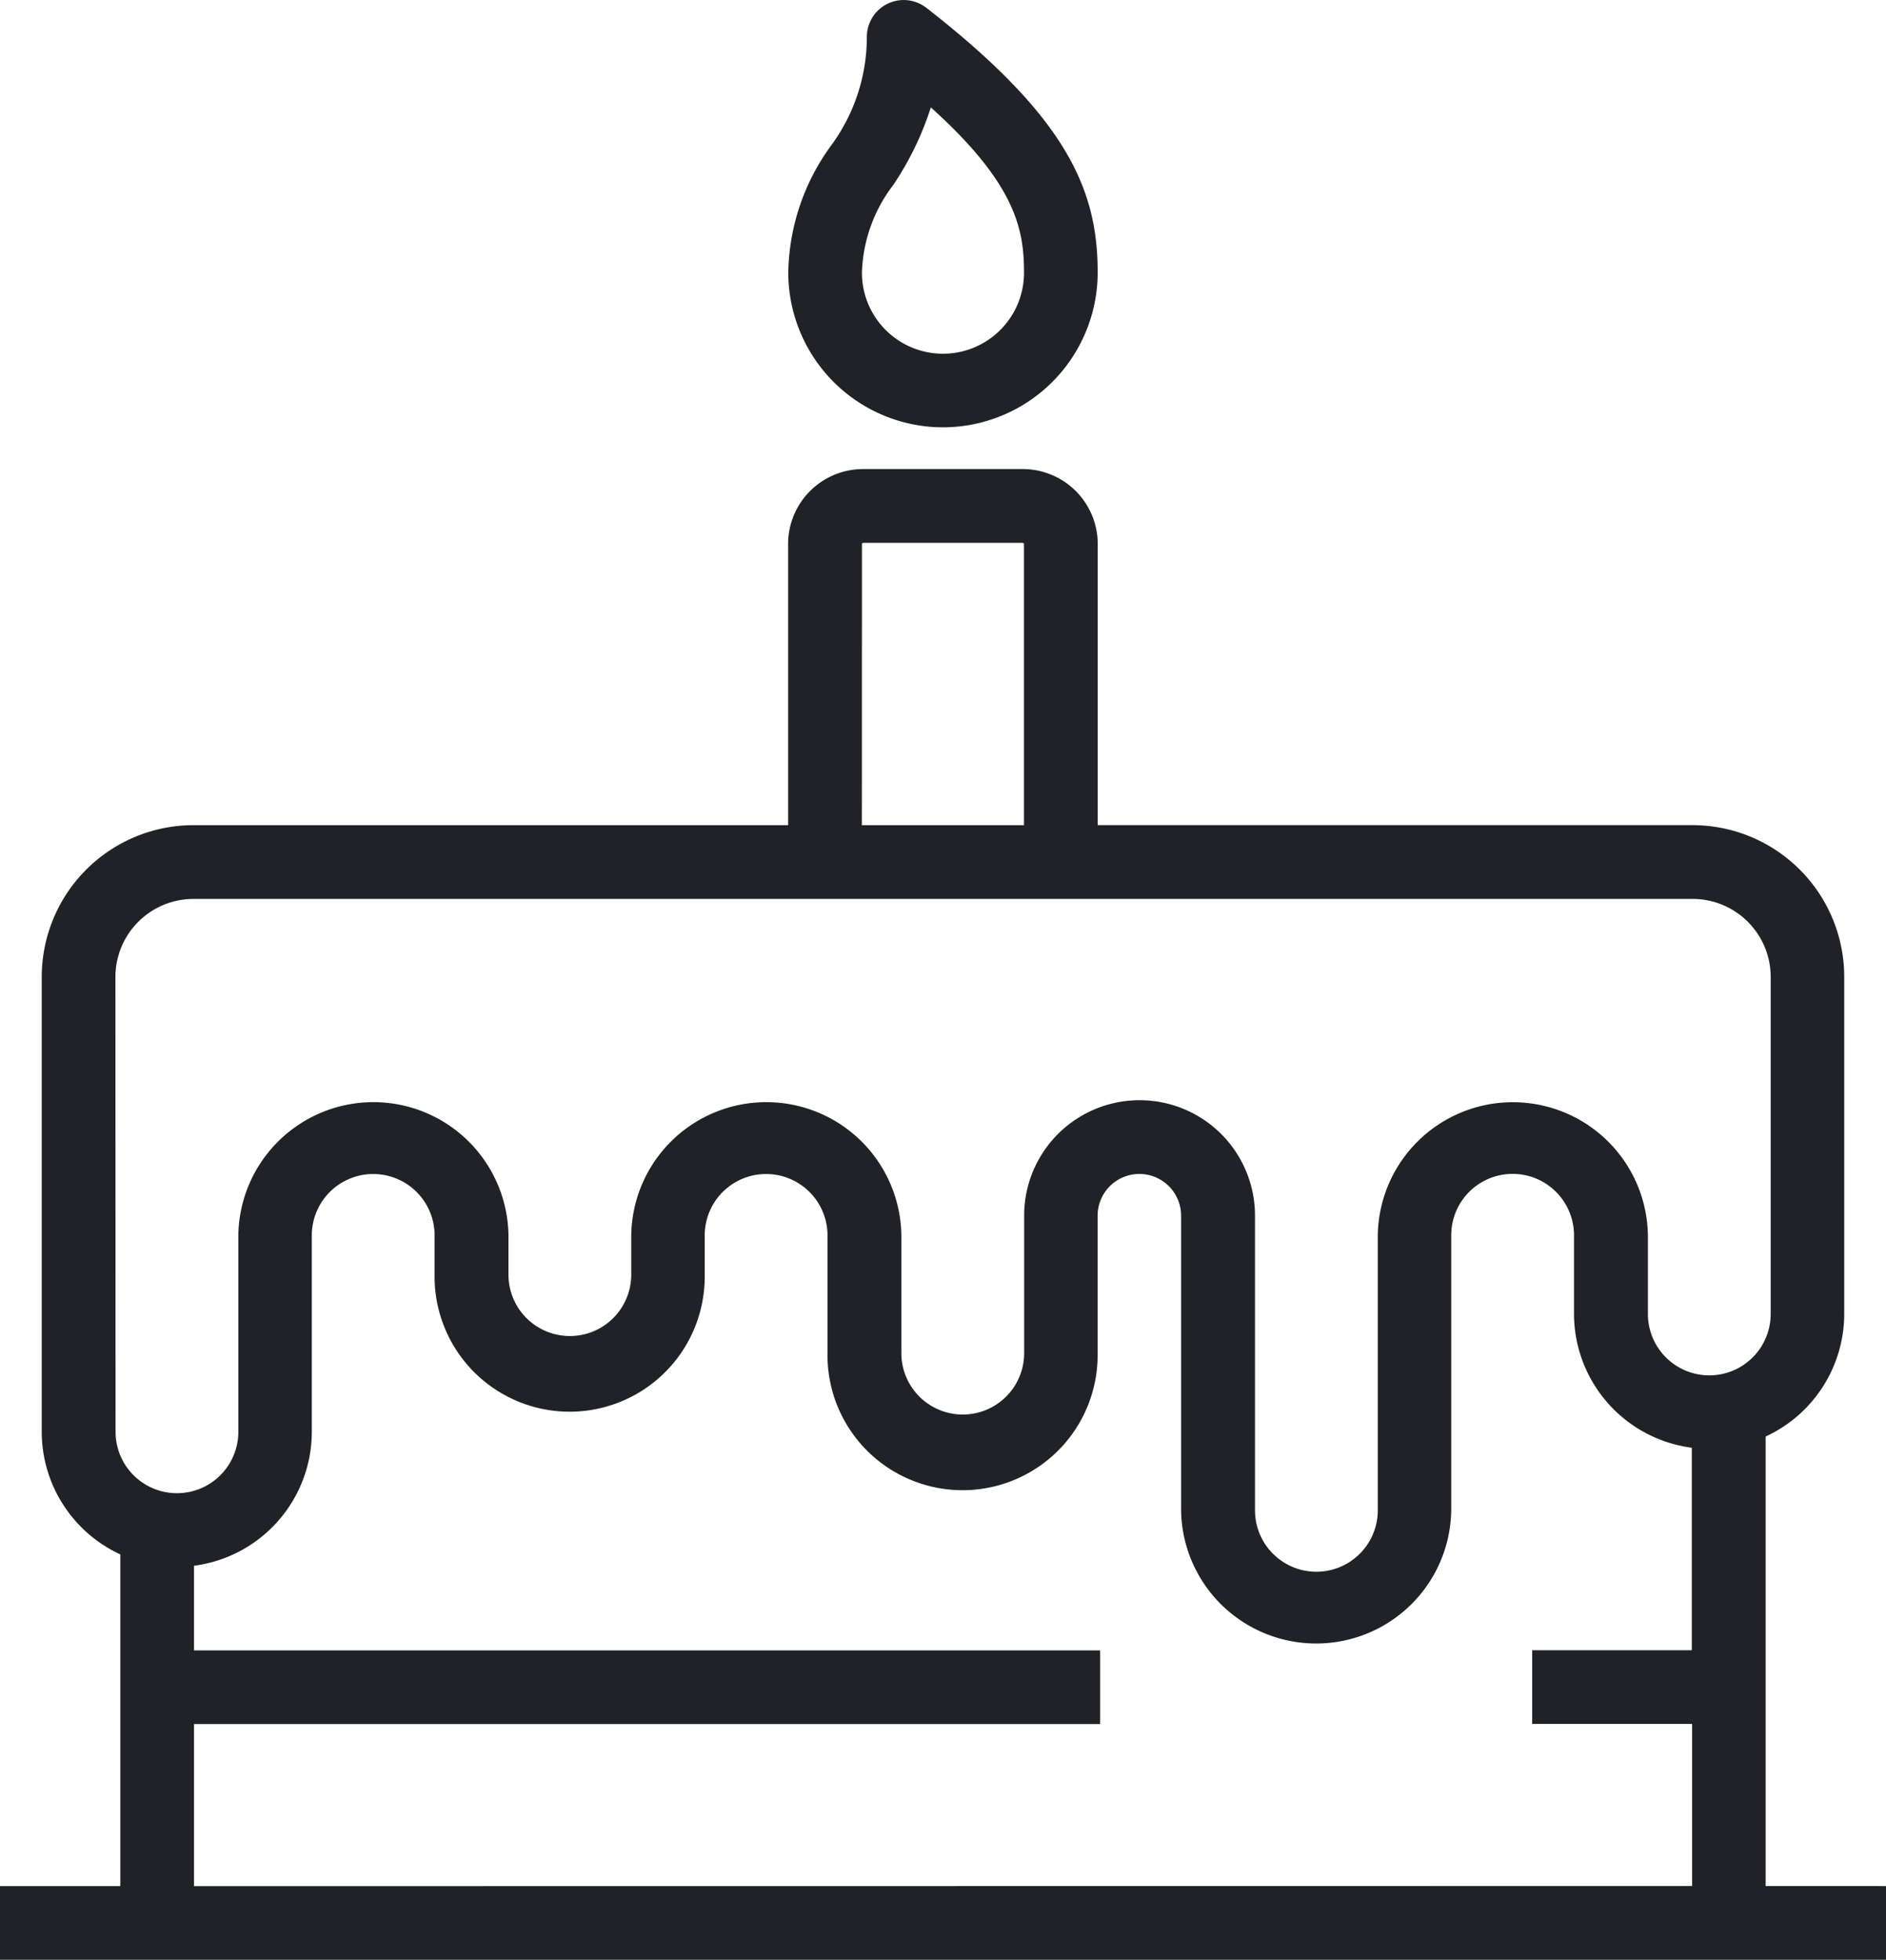
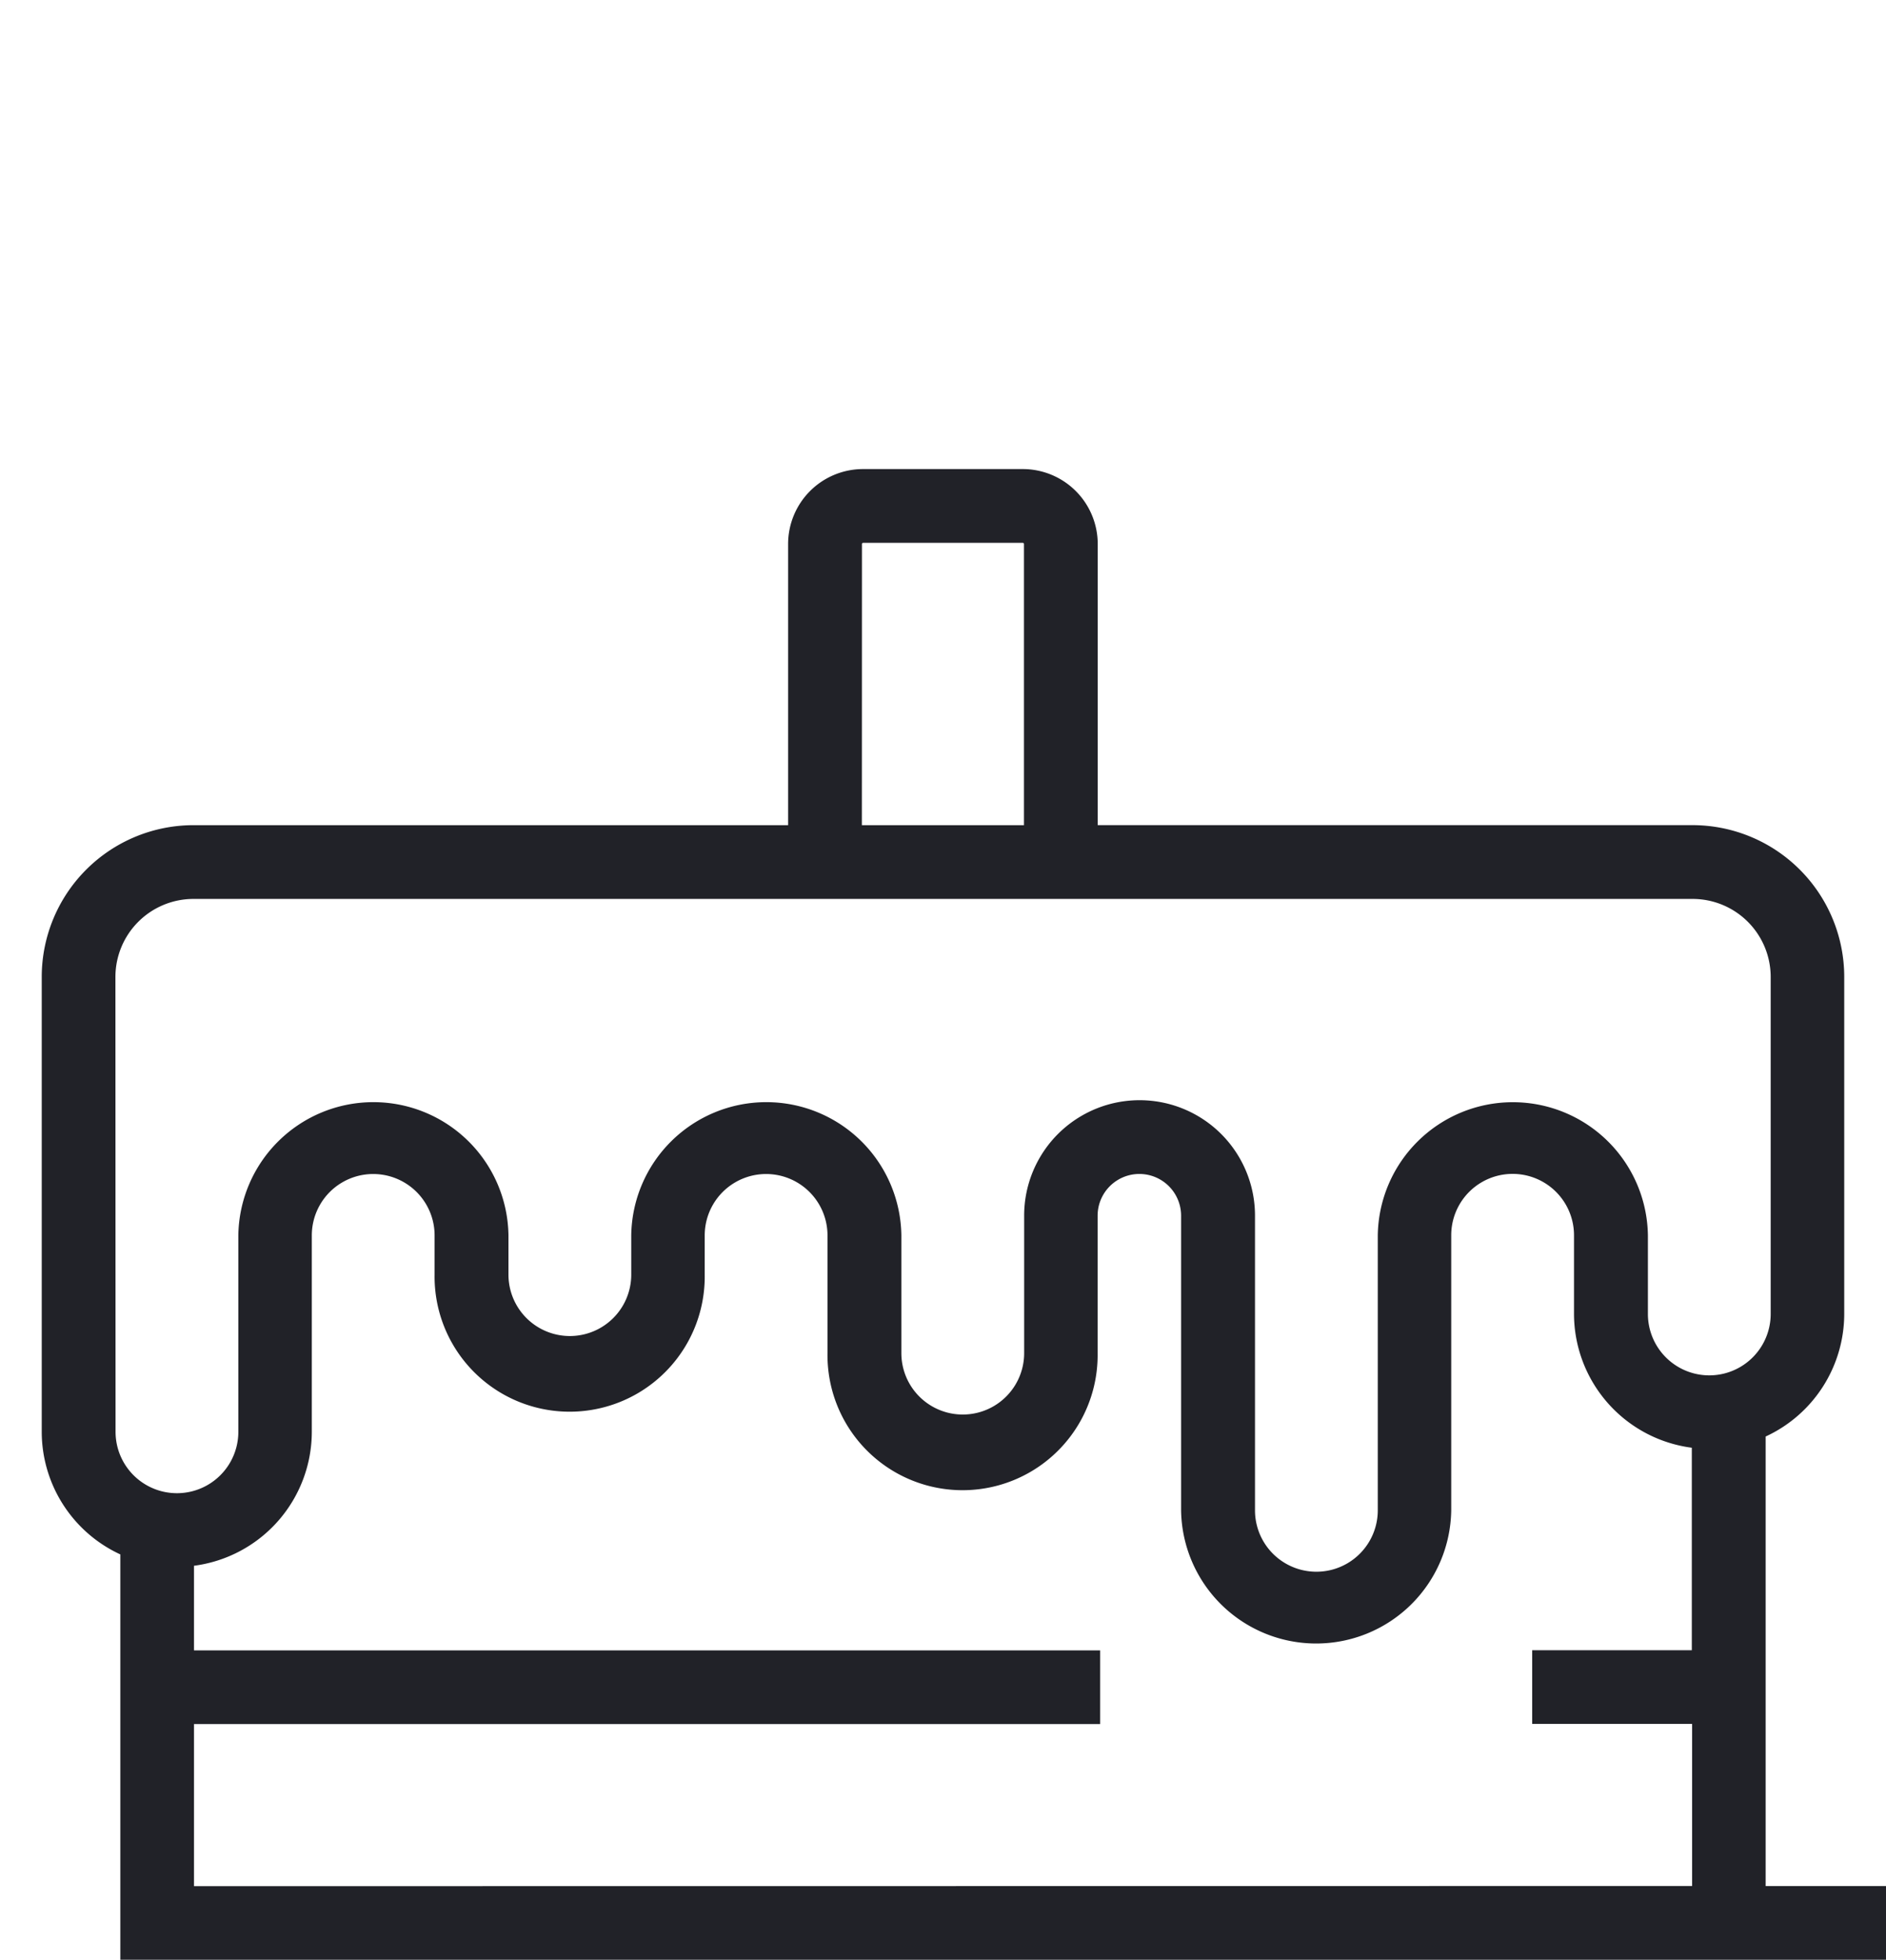
<svg xmlns="http://www.w3.org/2000/svg" width="70.442" height="73.194" viewBox="0 0 70.442 73.194">
  <g id="Icon" transform="translate(-128 -112.995)">
    <g id="Group_1" data-name="Group 1" transform="translate(128 112.995)">
-       <path id="Path_12" data-name="Path 12" d="M193.947,356.923v-16.79a5.05,5.05,0,0,0,2.935-4.581V322.963a5.67,5.67,0,0,0-5.664-5.664H169V306.8a2.8,2.8,0,0,0-2.8-2.8h-5.964a2.8,2.8,0,0,0-2.8,2.8v10.5H135.223a5.67,5.67,0,0,0-5.664,5.664v16.991a5.049,5.049,0,0,0,2.935,4.581v12.388H128v2.752h70.442v-2.752ZM160.194,306.8a.045.045,0,0,1,.045-.045H166.2a.045.045,0,0,1,.045.045v10.5h-6.054Zm-27.883,16.167a2.915,2.915,0,0,1,2.912-2.912h56a2.915,2.915,0,0,1,2.912,2.912v12.589a2.293,2.293,0,0,1-4.586,0v-2.935a5.045,5.045,0,0,0-10.089,0V342.89a2.293,2.293,0,0,1-4.586,0V331.883a4.311,4.311,0,1,0-8.622,0v5.136a2.293,2.293,0,1,1-4.586,0v-4.4a5.045,5.045,0,0,0-10.089,0v1.468a2.293,2.293,0,1,1-4.586,0v-1.468a5.045,5.045,0,0,0-10.089,0v7.338a2.293,2.293,0,0,1-4.586,0Zm2.935,33.96v-6.054h33.845v-2.752H135.246v-3.161a5.051,5.051,0,0,0,4.4-5v-7.338a2.293,2.293,0,0,1,4.586,0v1.468a5.045,5.045,0,1,0,10.089,0v-1.468a2.293,2.293,0,0,1,4.586,0v4.4a5.045,5.045,0,1,0,10.089,0v-5.136a1.559,1.559,0,1,1,3.118,0V342.89a5.045,5.045,0,0,0,10.089,0V332.617a2.293,2.293,0,0,1,4.586,0v2.935a5.051,5.051,0,0,0,4.4,5v7.563h-5.962v2.752H191.2v6.054Z" transform="translate(-128 -286.481)" fill="#212228" />
-       <path id="Path_13" data-name="Path 13" d="M454.778,128.955a5.785,5.785,0,0,0,5.778-5.778c0-3.03-1.07-5.743-6.4-9.891a1.376,1.376,0,0,0-2.221,1.086,6.849,6.849,0,0,1-1.354,4.084A8.267,8.267,0,0,0,449,123.176,5.785,5.785,0,0,0,454.778,128.955Zm-1.858-9.049a11.439,11.439,0,0,0,1.405-2.9c3.18,2.864,3.48,4.565,3.48,6.173a3.027,3.027,0,0,1-6.054,0A5.663,5.663,0,0,1,452.92,119.905Z" transform="translate(-419.558 -112.995)" fill="#212228" />
+       <path id="Path_12" data-name="Path 12" d="M193.947,356.923v-16.79a5.05,5.05,0,0,0,2.935-4.581V322.963a5.67,5.67,0,0,0-5.664-5.664H169V306.8a2.8,2.8,0,0,0-2.8-2.8h-5.964a2.8,2.8,0,0,0-2.8,2.8v10.5H135.223a5.67,5.67,0,0,0-5.664,5.664v16.991a5.049,5.049,0,0,0,2.935,4.581v12.388v2.752h70.442v-2.752ZM160.194,306.8a.045.045,0,0,1,.045-.045H166.2a.045.045,0,0,1,.045.045v10.5h-6.054Zm-27.883,16.167a2.915,2.915,0,0,1,2.912-2.912h56a2.915,2.915,0,0,1,2.912,2.912v12.589a2.293,2.293,0,0,1-4.586,0v-2.935a5.045,5.045,0,0,0-10.089,0V342.89a2.293,2.293,0,0,1-4.586,0V331.883a4.311,4.311,0,1,0-8.622,0v5.136a2.293,2.293,0,1,1-4.586,0v-4.4a5.045,5.045,0,0,0-10.089,0v1.468a2.293,2.293,0,1,1-4.586,0v-1.468a5.045,5.045,0,0,0-10.089,0v7.338a2.293,2.293,0,0,1-4.586,0Zm2.935,33.96v-6.054h33.845v-2.752H135.246v-3.161a5.051,5.051,0,0,0,4.4-5v-7.338a2.293,2.293,0,0,1,4.586,0v1.468a5.045,5.045,0,1,0,10.089,0v-1.468a2.293,2.293,0,0,1,4.586,0v4.4a5.045,5.045,0,1,0,10.089,0v-5.136a1.559,1.559,0,1,1,3.118,0V342.89a5.045,5.045,0,0,0,10.089,0V332.617a2.293,2.293,0,0,1,4.586,0v2.935a5.051,5.051,0,0,0,4.4,5v7.563h-5.962v2.752H191.2v6.054Z" transform="translate(-128 -286.481)" fill="#212228" />
    </g>
  </g>
</svg>